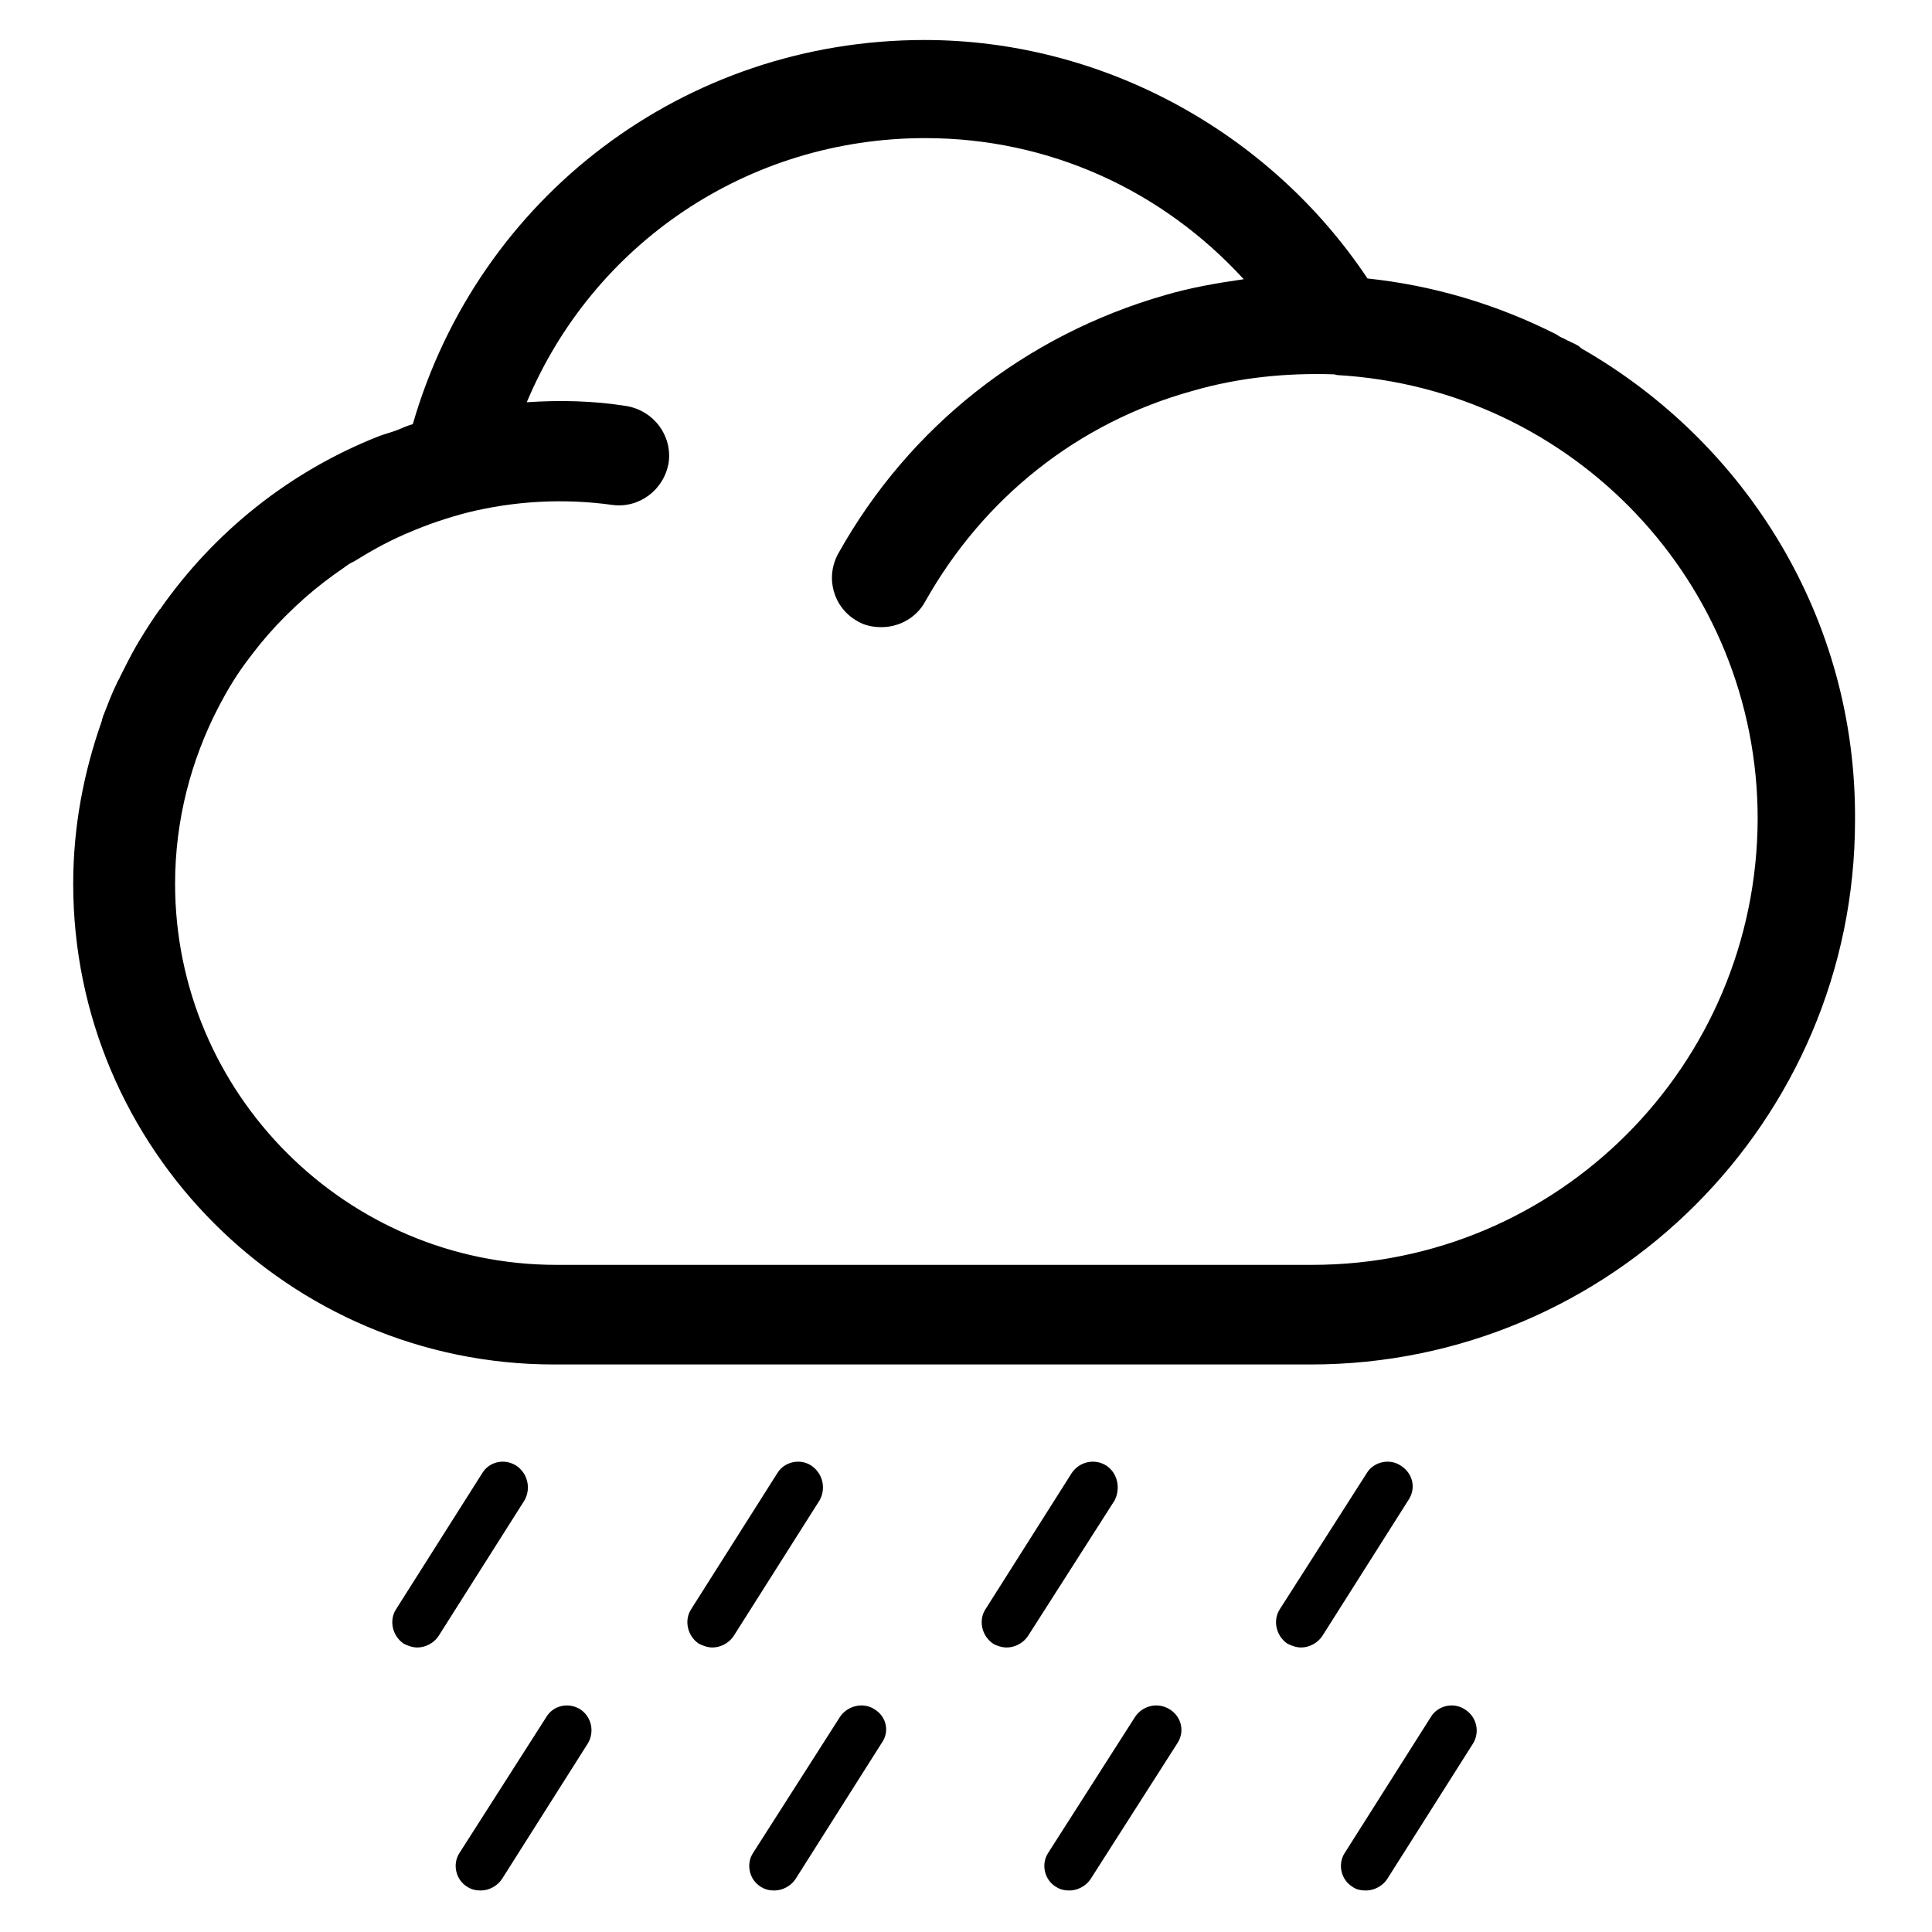
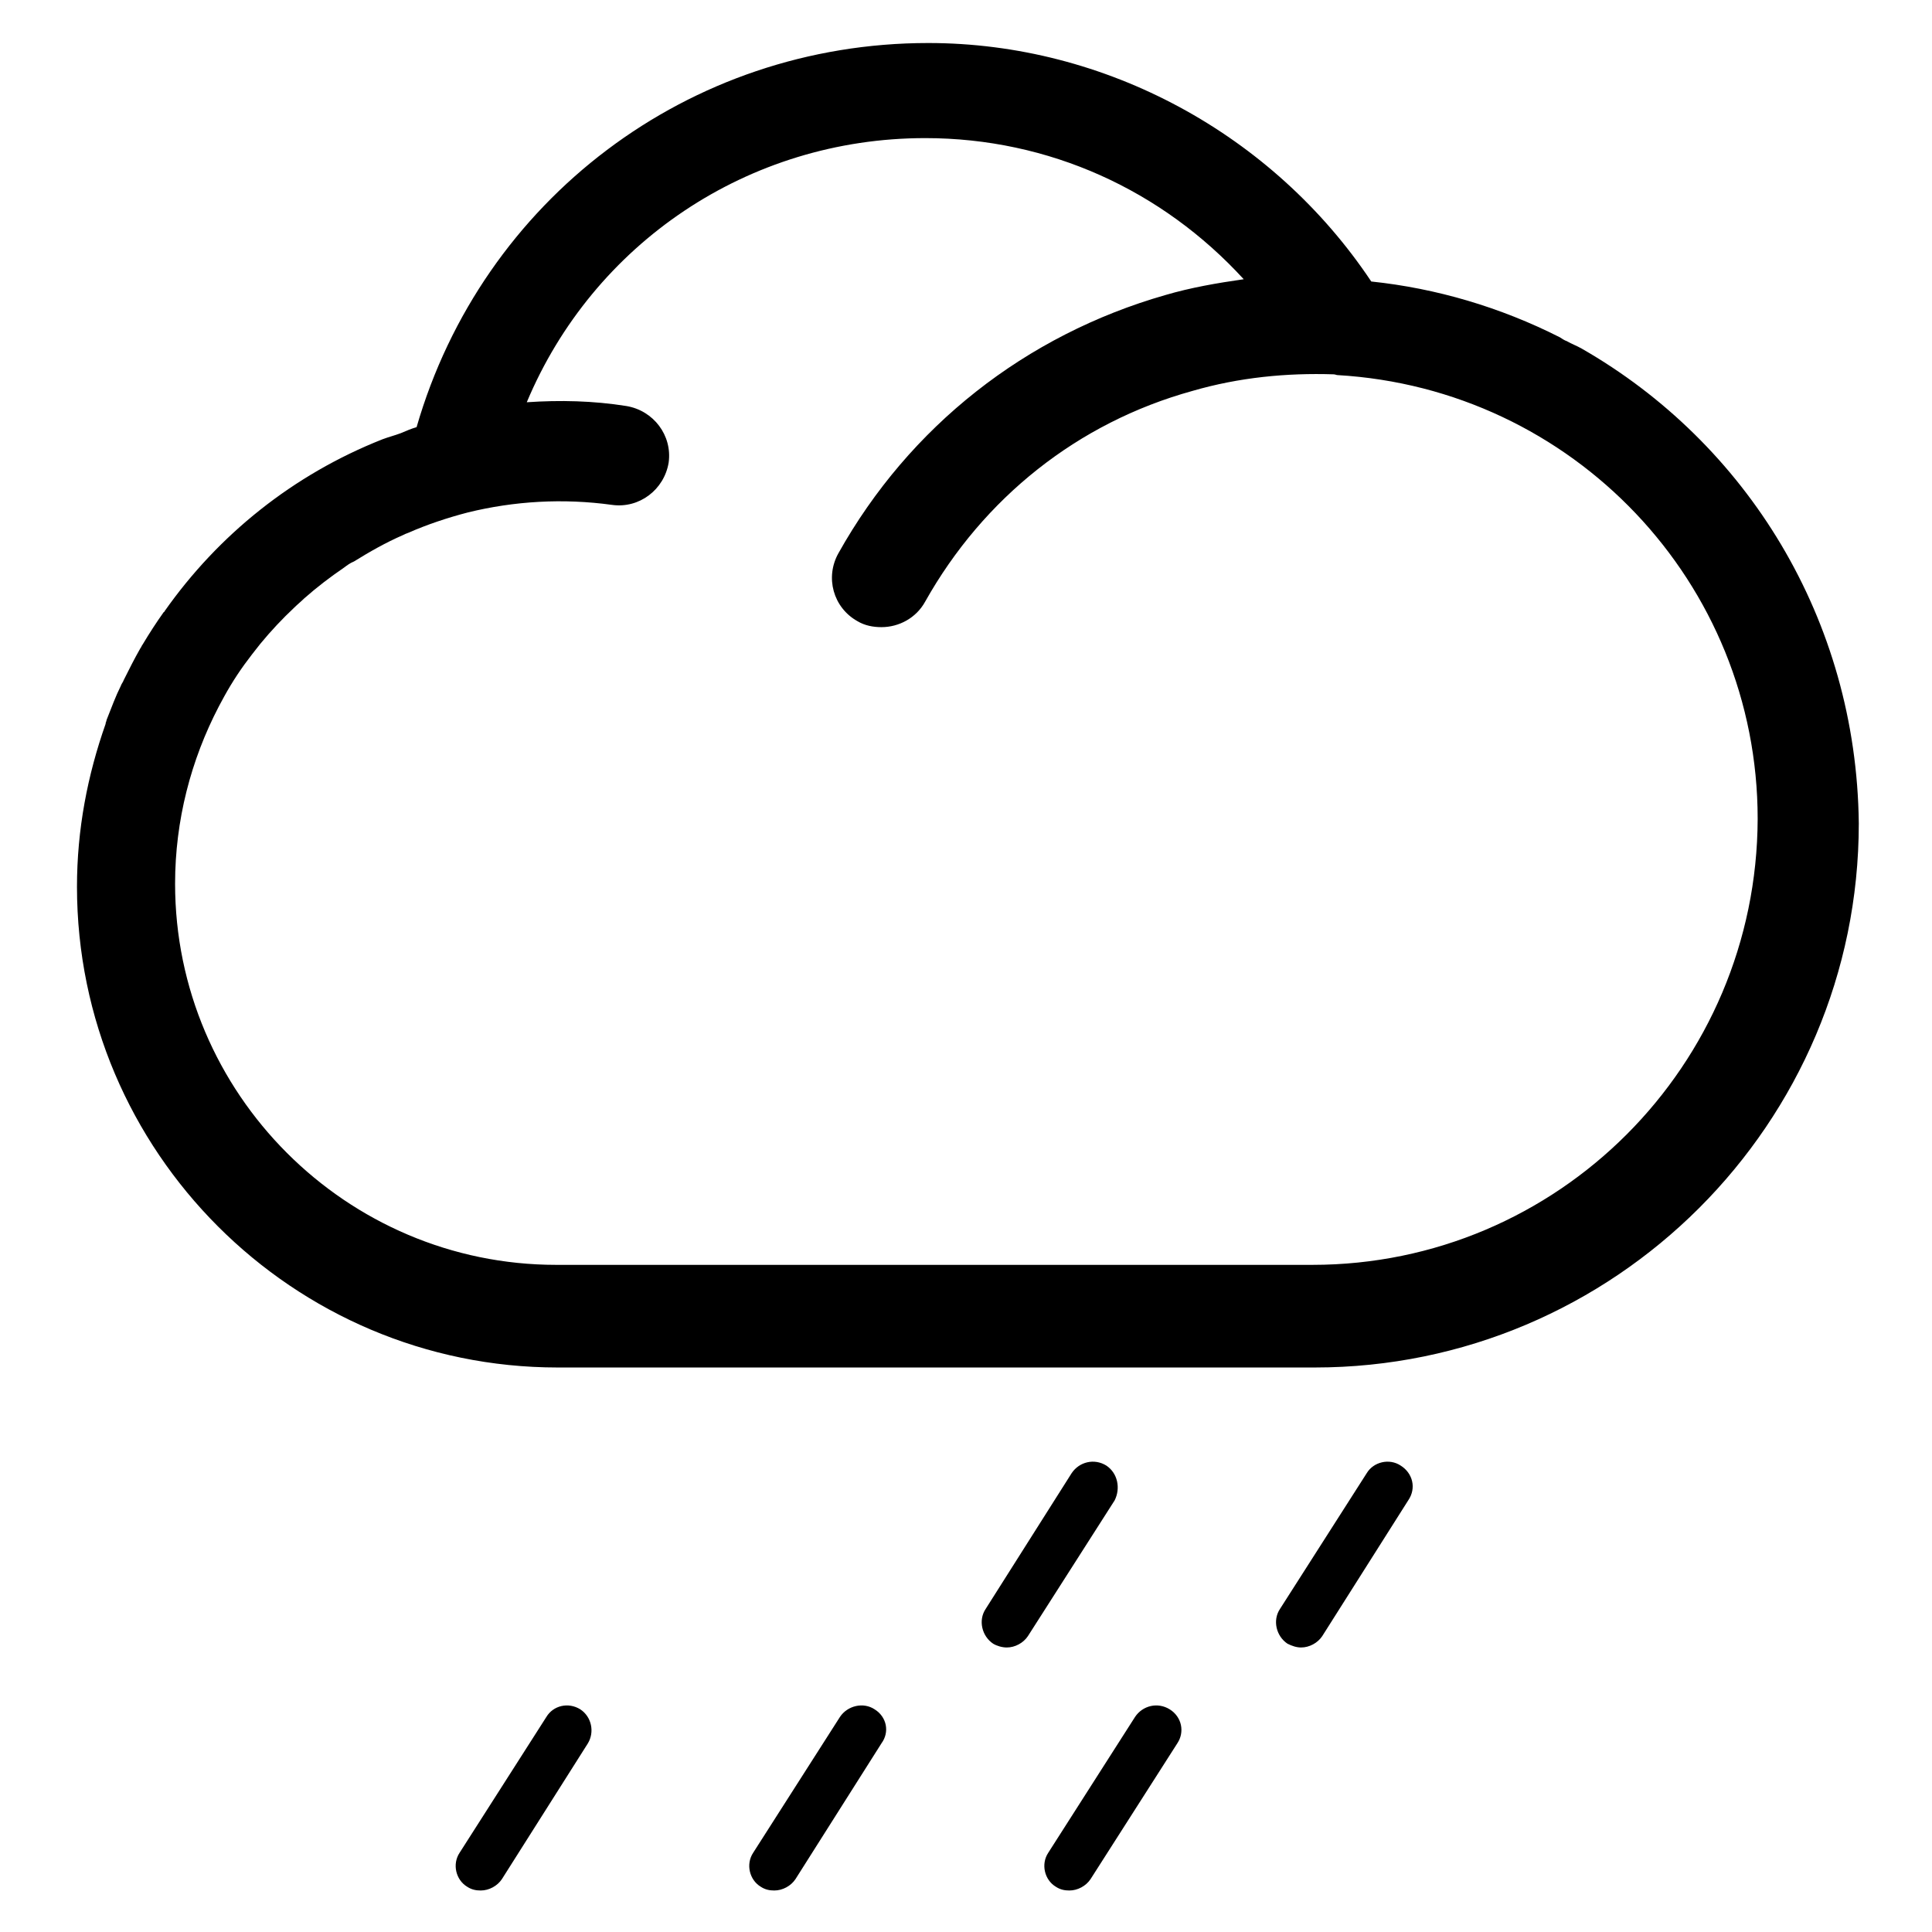
<svg xmlns="http://www.w3.org/2000/svg" version="1.1" x="0px" y="0px" viewBox="0 0 256 256" enable-background="new 0 0 256 256" xml:space="preserve">
  <g>
    <g>
-       <path fill="#000000" d="M68.4,194.2c-1.6-1-3.6-0.5-4.5,1l-11.4,18c-1,1.5-0.5,3.6,1,4.6c0.6,0.3,1.2,0.5,1.8,0.5c1.1,0,2.2-0.6,2.8-1.5l11.4-18C70.4,197.2,69.9,195.2,68.4,194.2z" />
-       <path fill="#000000" d="M107.5,194.2c-1.5-1-3.6-0.5-4.5,1l-11.4,18c-1,1.5-0.5,3.6,1,4.6c0.6,0.3,1.2,0.5,1.8,0.5c1.1,0,2.2-0.6,2.8-1.5l11.4-18C109.5,197.2,109,195.2,107.5,194.2z" />
      <path fill="#000000" d="M146.6,194.2c-1.6-1-3.6-0.5-4.6,1l-11.4,18c-1,1.5-0.5,3.6,1,4.6c0.5,0.3,1.2,0.5,1.8,0.5c1.1,0,2.2-0.6,2.8-1.5l11.5-18C148.5,197.2,148.1,195.2,146.6,194.2z" />
      <path fill="#000000" d="M185.6,194.2c-1.5-1-3.6-0.5-4.5,1l-11.5,18c-1,1.5-0.5,3.6,1,4.6c0.6,0.3,1.2,0.5,1.8,0.5c1.1,0,2.2-0.6,2.8-1.5l11.4-18C187.7,197.2,187.2,195.2,185.6,194.2z" />
      <path fill="#000000" d="M76.9,226.5c-1.6-1-3.6-0.5-4.5,1l-11.5,18c-1,1.5-0.5,3.6,1,4.5c0.6,0.4,1.2,0.5,1.8,0.5c1.1,0,2.2-0.6,2.8-1.5l11.4-18C78.8,229.5,78.4,227.5,76.9,226.5z" />
      <path fill="#000000" d="M115.9,226.5c-1.5-1-3.6-0.5-4.6,1l-11.5,18c-1,1.5-0.5,3.6,1,4.5c0.6,0.4,1.2,0.5,1.8,0.5c1.1,0,2.2-0.6,2.8-1.5l11.4-18C117.9,229.5,117.5,227.5,115.9,226.5z" />
      <path fill="#000000" d="M155,226.5c-1.6-1-3.6-0.5-4.6,1l-11.5,18c-1,1.5-0.5,3.6,1,4.5c0.6,0.4,1.2,0.5,1.8,0.5c1.1,0,2.2-0.6,2.8-1.5l11.5-18C157,229.5,156.6,227.5,155,226.5z" />
-       <path fill="#000000" d="M194.1,226.5c-1.5-1-3.6-0.5-4.5,1l-11.4,18c-1,1.5-0.5,3.6,1,4.5c0.5,0.4,1.2,0.5,1.8,0.5c1.1,0,2.2-0.6,2.8-1.5l11.4-18C196.1,229.5,195.7,227.5,194.1,226.5z" />
-       <path fill="#000000" d="M209.6,46.2c-0.2-0.1-0.3-0.3-0.5-0.4c-0.7-0.4-1.3-0.6-2-1c-0.3-0.1-0.6-0.3-0.9-0.5c-7.9-4-16.4-6.5-25-7.4c-13-19.5-35.2-31.6-58.7-31.6c-31.8,0-59.1,20.8-67.8,50.9c-0.7,0.2-1.4,0.5-2.1,0.8c-0.8,0.3-1.6,0.5-2.4,0.8c-11.9,4.7-21.8,12.7-28.9,22.8c0,0,0,0.1-0.1,0.1c-1,1.4-1.9,2.8-2.8,4.3c-0.1,0.1-0.2,0.4-0.3,0.5c-0.8,1.4-1.5,2.8-2.2,4.2c-0.1,0.3-0.3,0.5-0.4,0.8c-0.7,1.4-1.2,2.8-1.8,4.3c-0.1,0.2-0.1,0.4-0.2,0.6c0,0,0,0,0,0.1c-2.4,6.8-3.8,14-3.8,21.6c0,35.1,28.6,63.7,63.7,63.7h100.3c39.7,0,72.1-32.3,72.1-72.1C246,82,231.4,58.7,209.6,46.2z M173.9,167.6H73.7c-27.8,0-50.5-22.7-50.5-50.5c0-8.4,2.1-16.4,5.8-23.5c0.2-0.4,0.5-0.9,0.7-1.3c1.1-2,2.3-3.8,3.7-5.6c0.4-0.5,0.7-0.9,1.1-1.4c1.4-1.7,2.9-3.3,4.5-4.8c0.4-0.4,0.9-0.8,1.3-1.2c1.7-1.5,3.4-2.8,5.3-4.1c0.4-0.3,0.8-0.6,1.3-0.8c2.1-1.3,4.2-2.5,6.5-3.5c0.2-0.1,0.4-0.2,0.7-0.3c2.5-1.1,5.2-2,7.9-2.7c0,0,0,0,0,0c6.1-1.5,12.6-1.9,19.1-1c3.6,0.5,6.9-2,7.5-5.6c0.5-3.6-2-6.9-5.6-7.5c-4.4-0.7-8.8-0.8-13.2-0.5c8.8-21,29.3-35,52.8-35c16.4,0,31.4,6.9,42.2,18.7c-3.5,0.5-7,1.1-10.4,2.1c-18.5,5.3-33.9,17.4-43.3,34.2c-1.8,3.2-0.7,7.2,2.5,9c1,0.6,2.1,0.8,3.2,0.8c2.3,0,4.6-1.2,5.8-3.4c7.7-13.7,20.2-23.7,35.4-27.9c6.2-1.8,12.5-2.4,18.7-2.2c0.2,0,0.4,0.1,0.5,0.1c31.2,1.8,55.7,27.5,55.7,58.8C232.8,141.2,206.4,167.6,173.9,167.6z" />
+       <path fill="#000000" d="M209.6,46.2c-0.7-0.4-1.3-0.6-2-1c-0.3-0.1-0.6-0.3-0.9-0.5c-7.9-4-16.4-6.5-25-7.4c-13-19.5-35.2-31.6-58.7-31.6c-31.8,0-59.1,20.8-67.8,50.9c-0.7,0.2-1.4,0.5-2.1,0.8c-0.8,0.3-1.6,0.5-2.4,0.8c-11.9,4.7-21.8,12.7-28.9,22.8c0,0,0,0.1-0.1,0.1c-1,1.4-1.9,2.8-2.8,4.3c-0.1,0.1-0.2,0.4-0.3,0.5c-0.8,1.4-1.5,2.8-2.2,4.2c-0.1,0.3-0.3,0.5-0.4,0.8c-0.7,1.4-1.2,2.8-1.8,4.3c-0.1,0.2-0.1,0.4-0.2,0.6c0,0,0,0,0,0.1c-2.4,6.8-3.8,14-3.8,21.6c0,35.1,28.6,63.7,63.7,63.7h100.3c39.7,0,72.1-32.3,72.1-72.1C246,82,231.4,58.7,209.6,46.2z M173.9,167.6H73.7c-27.8,0-50.5-22.7-50.5-50.5c0-8.4,2.1-16.4,5.8-23.5c0.2-0.4,0.5-0.9,0.7-1.3c1.1-2,2.3-3.8,3.7-5.6c0.4-0.5,0.7-0.9,1.1-1.4c1.4-1.7,2.9-3.3,4.5-4.8c0.4-0.4,0.9-0.8,1.3-1.2c1.7-1.5,3.4-2.8,5.3-4.1c0.4-0.3,0.8-0.6,1.3-0.8c2.1-1.3,4.2-2.5,6.5-3.5c0.2-0.1,0.4-0.2,0.7-0.3c2.5-1.1,5.2-2,7.9-2.7c0,0,0,0,0,0c6.1-1.5,12.6-1.9,19.1-1c3.6,0.5,6.9-2,7.5-5.6c0.5-3.6-2-6.9-5.6-7.5c-4.4-0.7-8.8-0.8-13.2-0.5c8.8-21,29.3-35,52.8-35c16.4,0,31.4,6.9,42.2,18.7c-3.5,0.5-7,1.1-10.4,2.1c-18.5,5.3-33.9,17.4-43.3,34.2c-1.8,3.2-0.7,7.2,2.5,9c1,0.6,2.1,0.8,3.2,0.8c2.3,0,4.6-1.2,5.8-3.4c7.7-13.7,20.2-23.7,35.4-27.9c6.2-1.8,12.5-2.4,18.7-2.2c0.2,0,0.4,0.1,0.5,0.1c31.2,1.8,55.7,27.5,55.7,58.8C232.8,141.2,206.4,167.6,173.9,167.6z" />
    </g>
  </g>
</svg>